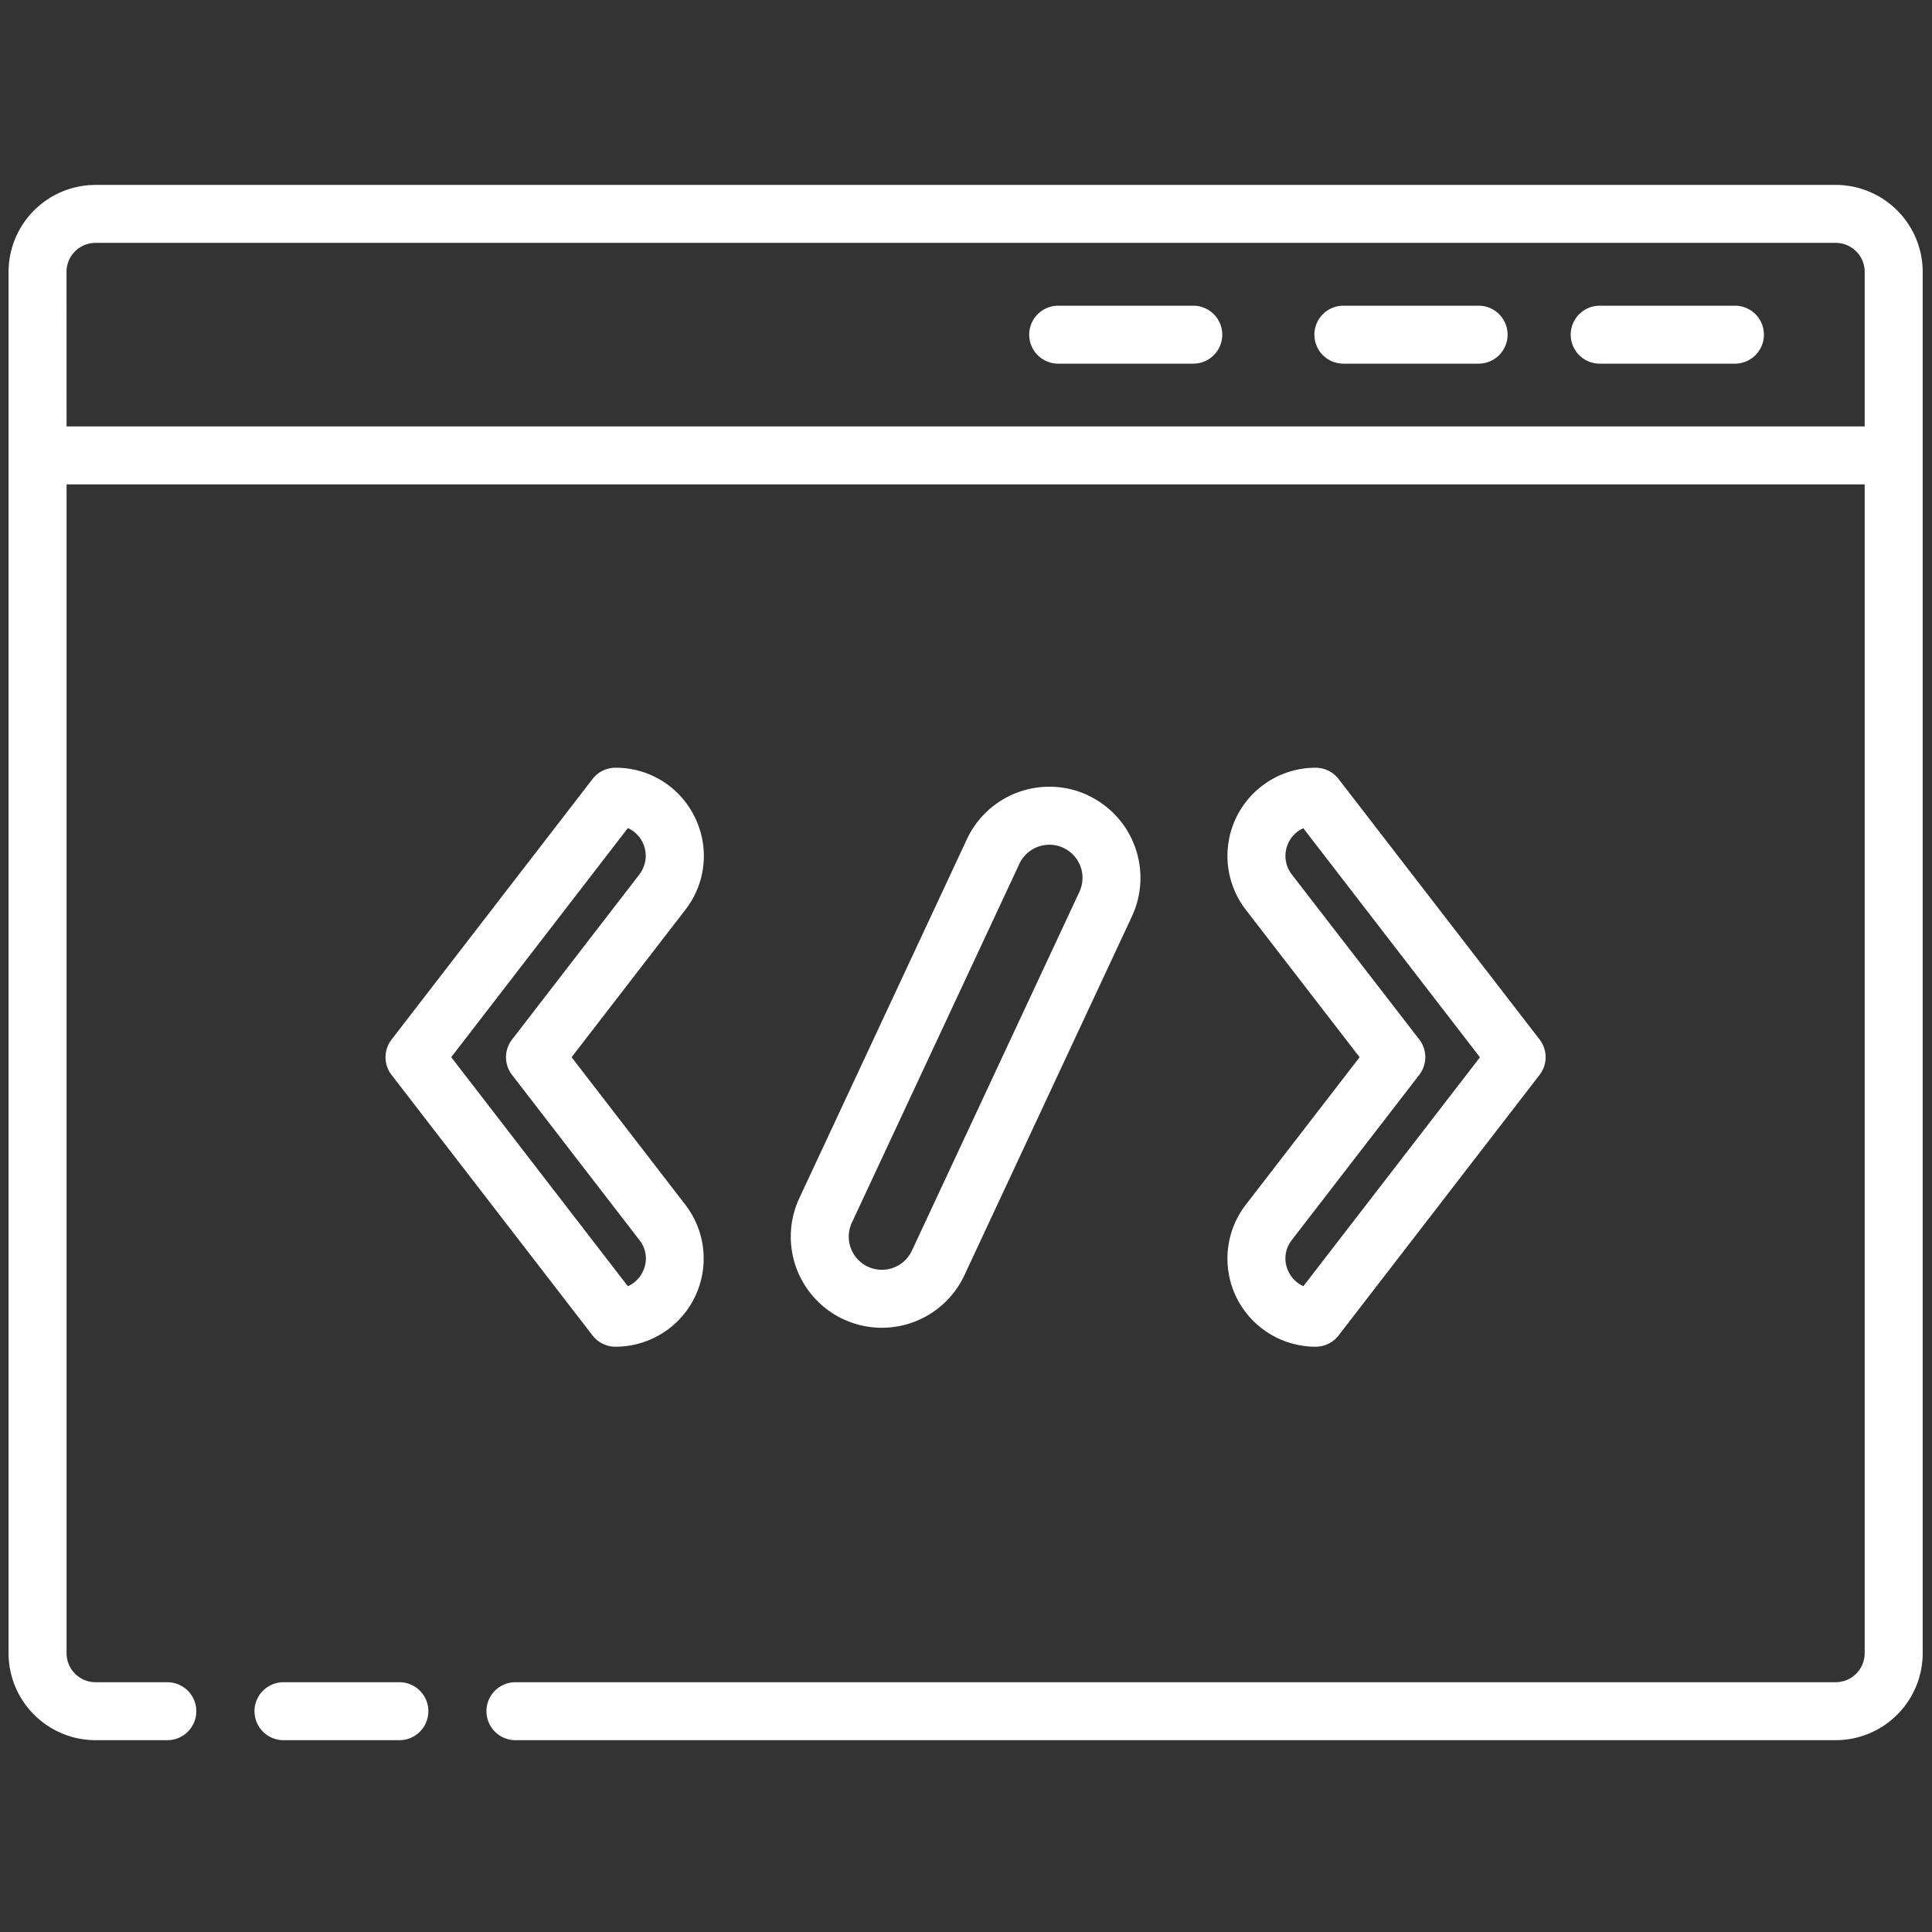
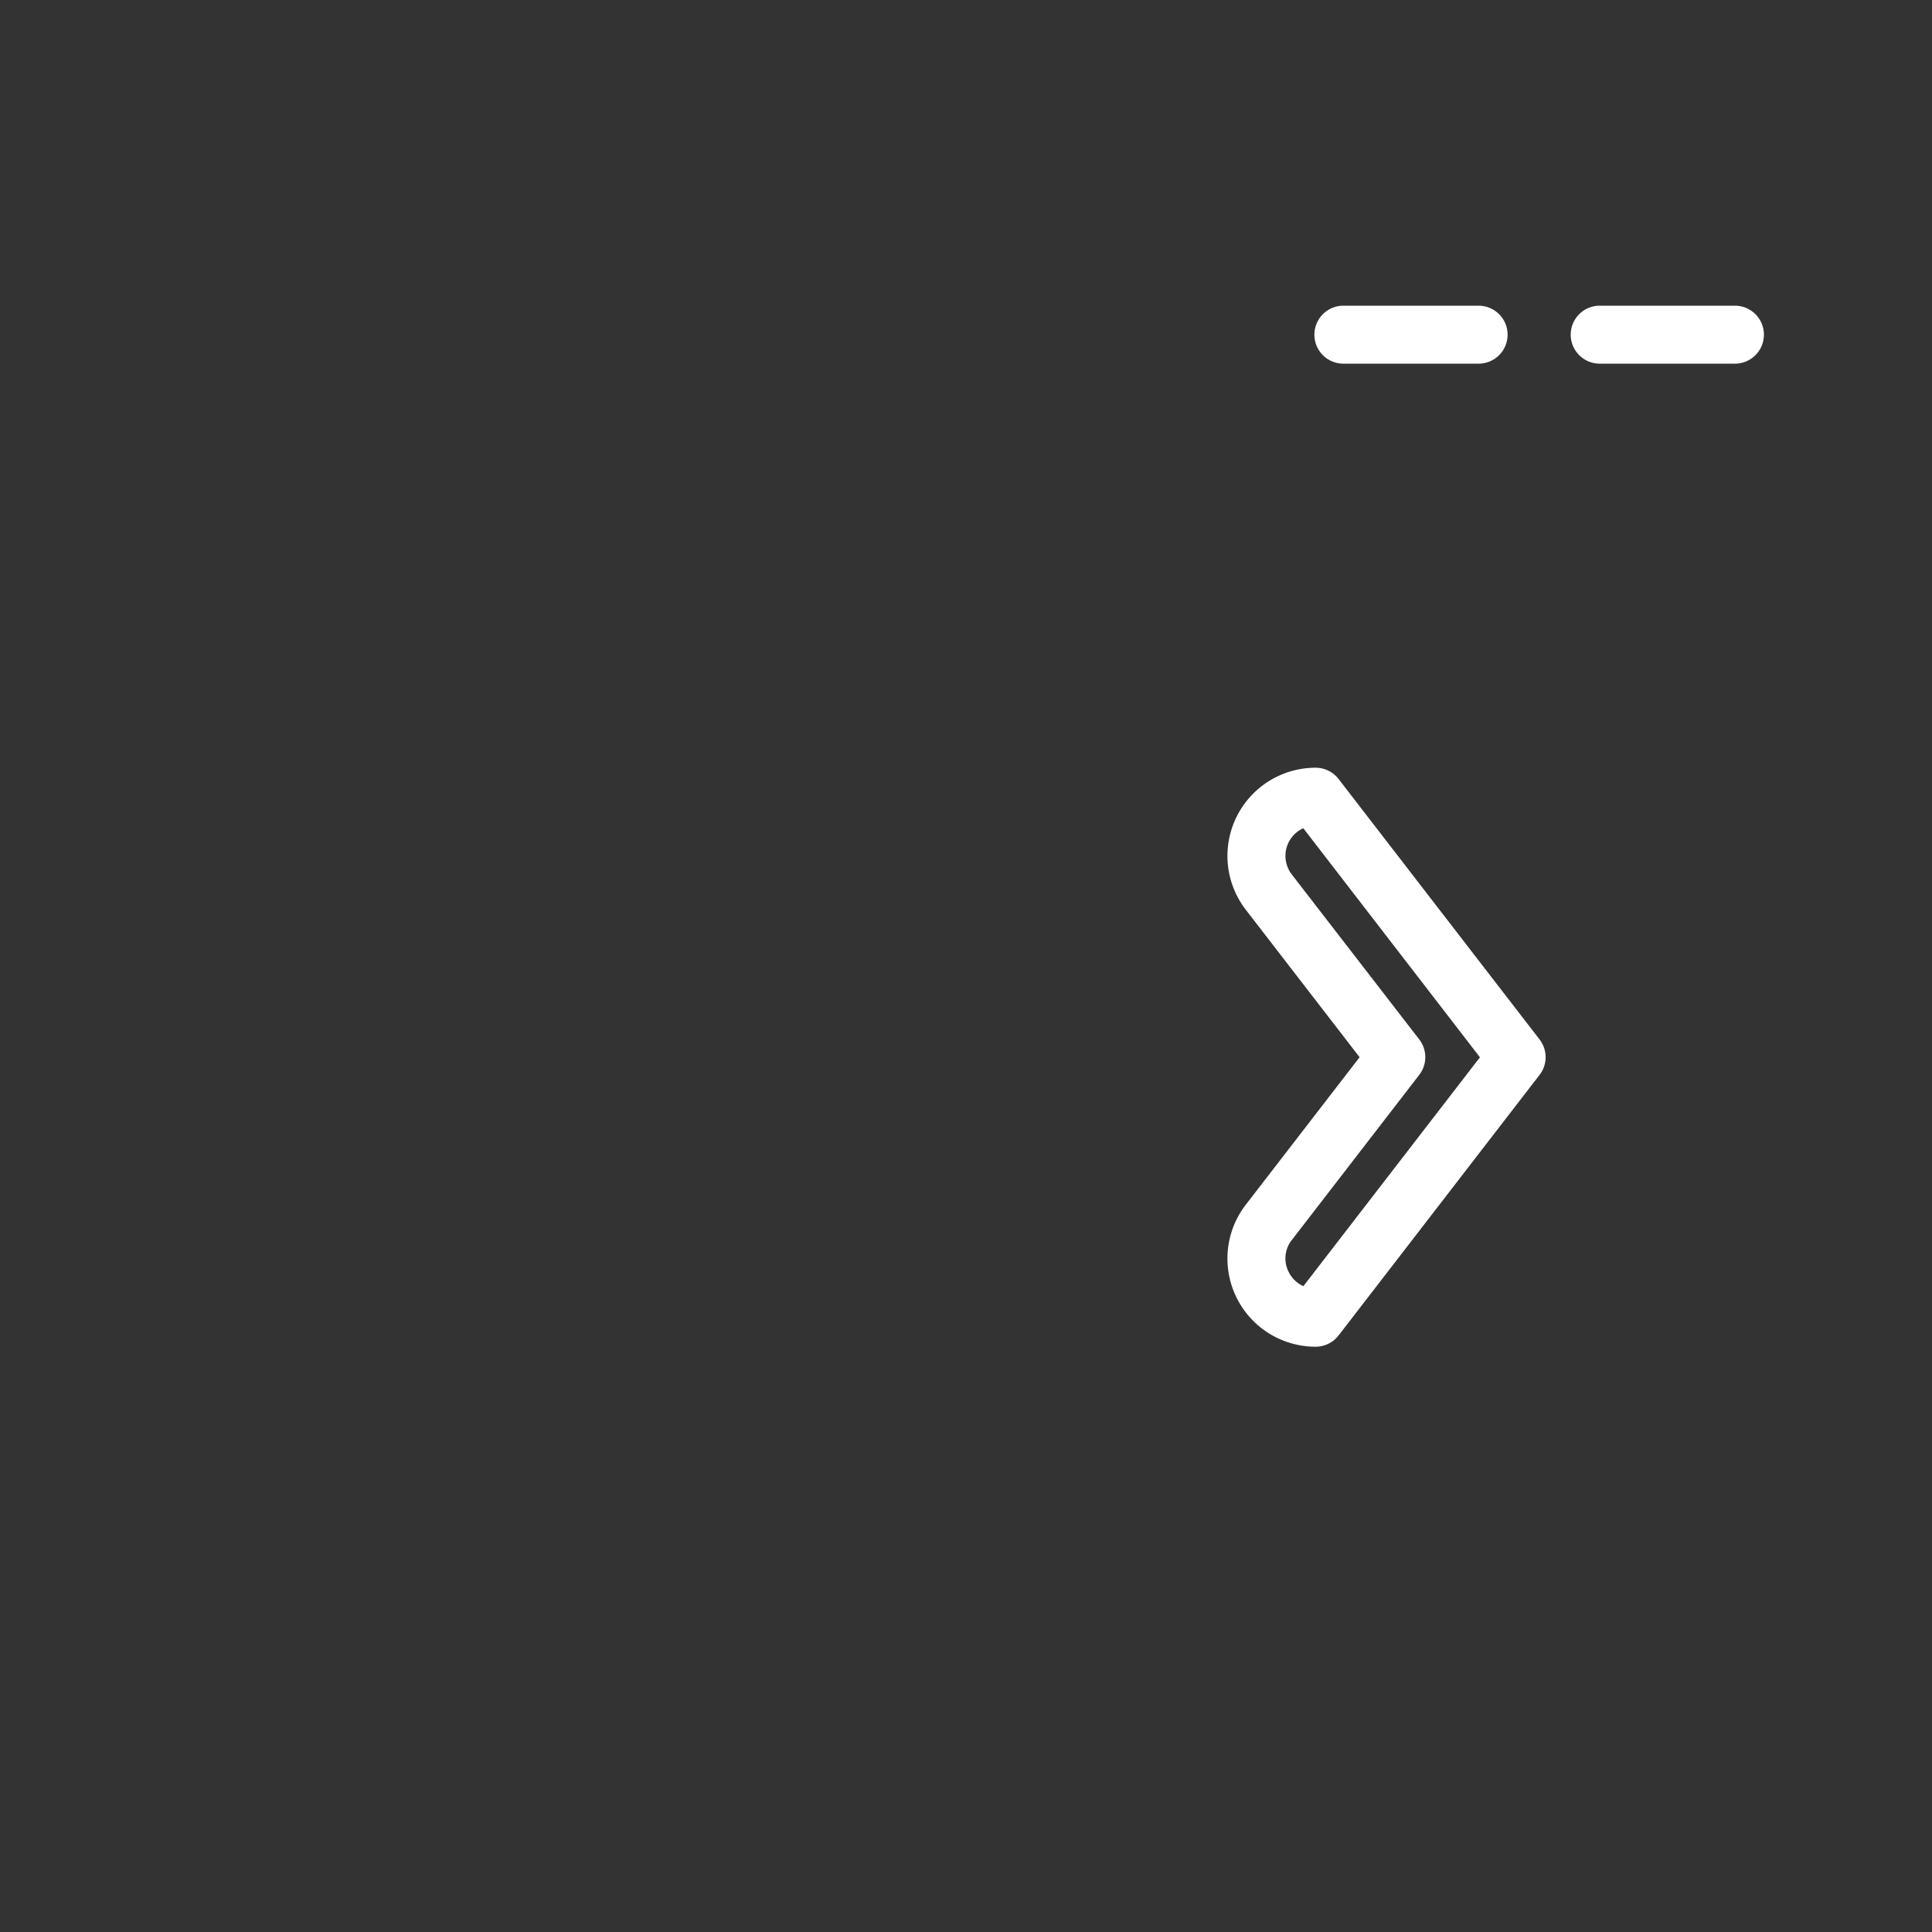
<svg xmlns="http://www.w3.org/2000/svg" viewBox="0 0 70 70">
  <rect x="0" y="0" width="70" height="70" fill="#333333" stroke="none" />
  <defs>
    <style>.cls-1{fill:#fff;}</style>
  </defs>
  <title>xt-icons</title>
  <g id="_27._Web_Development" data-name="27. Web Development">
-     <path class="cls-1" d="M66.51,6.7H3.463A3.155,3.155,0,0,0,.31,9.851V59.9a3.155,3.155,0,0,0,3.153,3.15h2.6a1.05,1.05,0,1,0,0-2.1h-2.6A1.051,1.051,0,0,1,2.412,59.9V17.551H67.561V59.9a1.051,1.051,0,0,1-1.051,1.05H18.675a1.05,1.05,0,1,0,0,2.1H66.51a3.155,3.155,0,0,0,3.153-3.15V9.851A3.155,3.155,0,0,0,66.51,6.7Zm-64.1,3.15A1.051,1.051,0,0,1,3.463,8.8H66.51a1.051,1.051,0,0,1,1.051,1.05v5.6H2.412Z" />
-     <path class="cls-1" d="M14.471,60.95h-4.2a1.05,1.05,0,1,0,0,2.1h4.2a1.05,1.05,0,1,0,0-2.1Z" />
    <path class="cls-1" d="M62.86,11.076h-4.9a1.05,1.05,0,1,0,0,2.1h4.9a1.05,1.05,0,1,0,0-2.1Z" />
    <path class="cls-1" d="M53.573,11.076h-4.9a1.05,1.05,0,1,0,0,2.1h4.9a1.05,1.05,0,1,0,0-2.1Z" />
-     <path class="cls-1" d="M43.235,11.076H38.34a1.05,1.05,0,1,0,0,2.1h4.895a1.05,1.05,0,1,0,0-2.1Z" />
-     <path class="cls-1" d="M39.416,28.813a3.3,3.3,0,0,0-4.387,1.6L28.96,43.414h0A3.3,3.3,0,0,0,34.944,46.2l6.069-13a3.3,3.3,0,0,0-1.6-4.384Zm-.307,3.5-6.069,13A1.2,1.2,0,0,1,30.864,44.3h0L36.933,31.3a1.2,1.2,0,0,1,2.176,1.014Z" />
    <path class="cls-1" d="M55.784,37.665,48.5,28.226a1.051,1.051,0,0,0-.832-.41,3.195,3.195,0,0,0-2.532,5.144l4.125,5.345-4.125,5.346a3.194,3.194,0,0,0,2.532,5.143,1.05,1.05,0,0,0,.832-.409l7.281-9.439A1.049,1.049,0,0,0,55.784,37.665ZM47.225,46.6a1.083,1.083,0,0,1-.536-.52,1.071,1.071,0,0,1,.115-1.15l4.619-5.987a1.049,1.049,0,0,0,0-1.281L46.8,31.678a1.1,1.1,0,0,1,.421-1.67l6.4,8.3Z" />
-     <path class="cls-1" d="M25.17,29.6A3.177,3.177,0,0,0,22.3,27.816a1.051,1.051,0,0,0-.832.41l-7.281,9.439a1.049,1.049,0,0,0,0,1.281l7.281,9.439a1.05,1.05,0,0,0,.832.409,3.194,3.194,0,0,0,2.532-5.143L20.71,38.305l4.124-5.345A3.173,3.173,0,0,0,25.17,29.6Zm-2,2.078-4.618,5.987a1.049,1.049,0,0,0,0,1.281l4.618,5.987a1.07,1.07,0,0,1,.115,1.15,1.083,1.083,0,0,1-.536.52l-6.4-8.3,6.4-8.3a1.1,1.1,0,0,1,.421,1.67Z" />
  </g>
</svg>